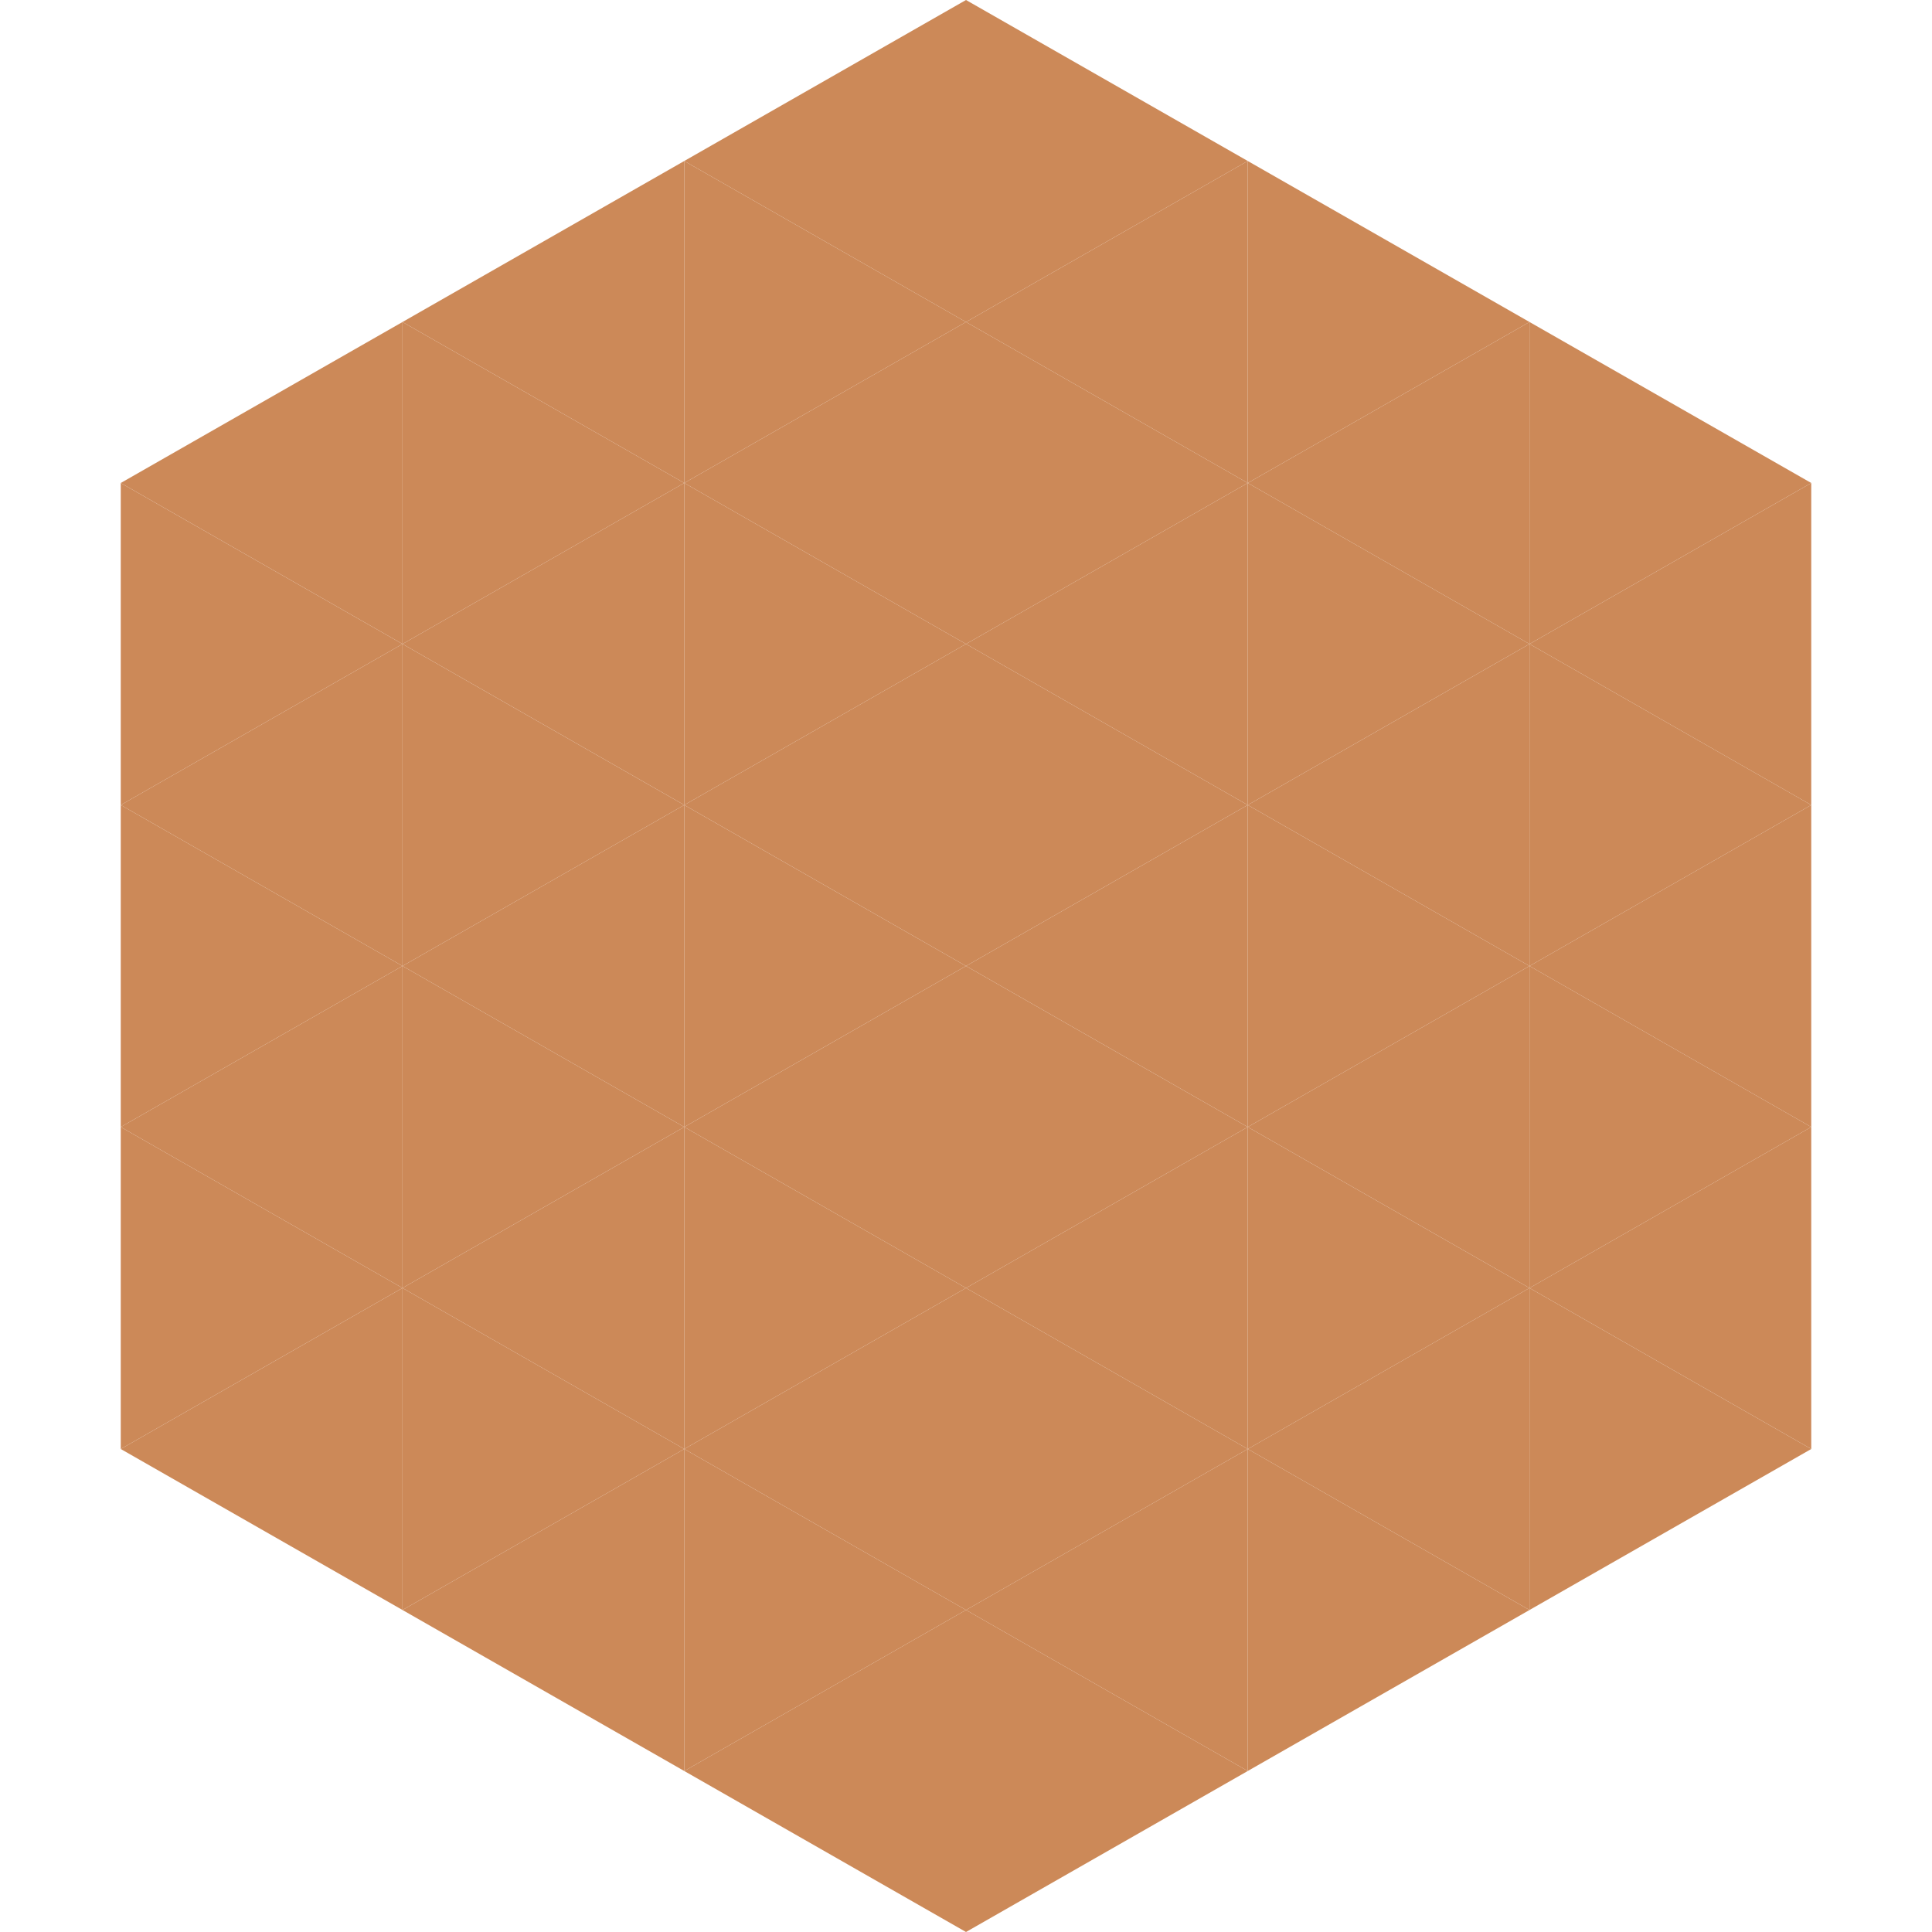
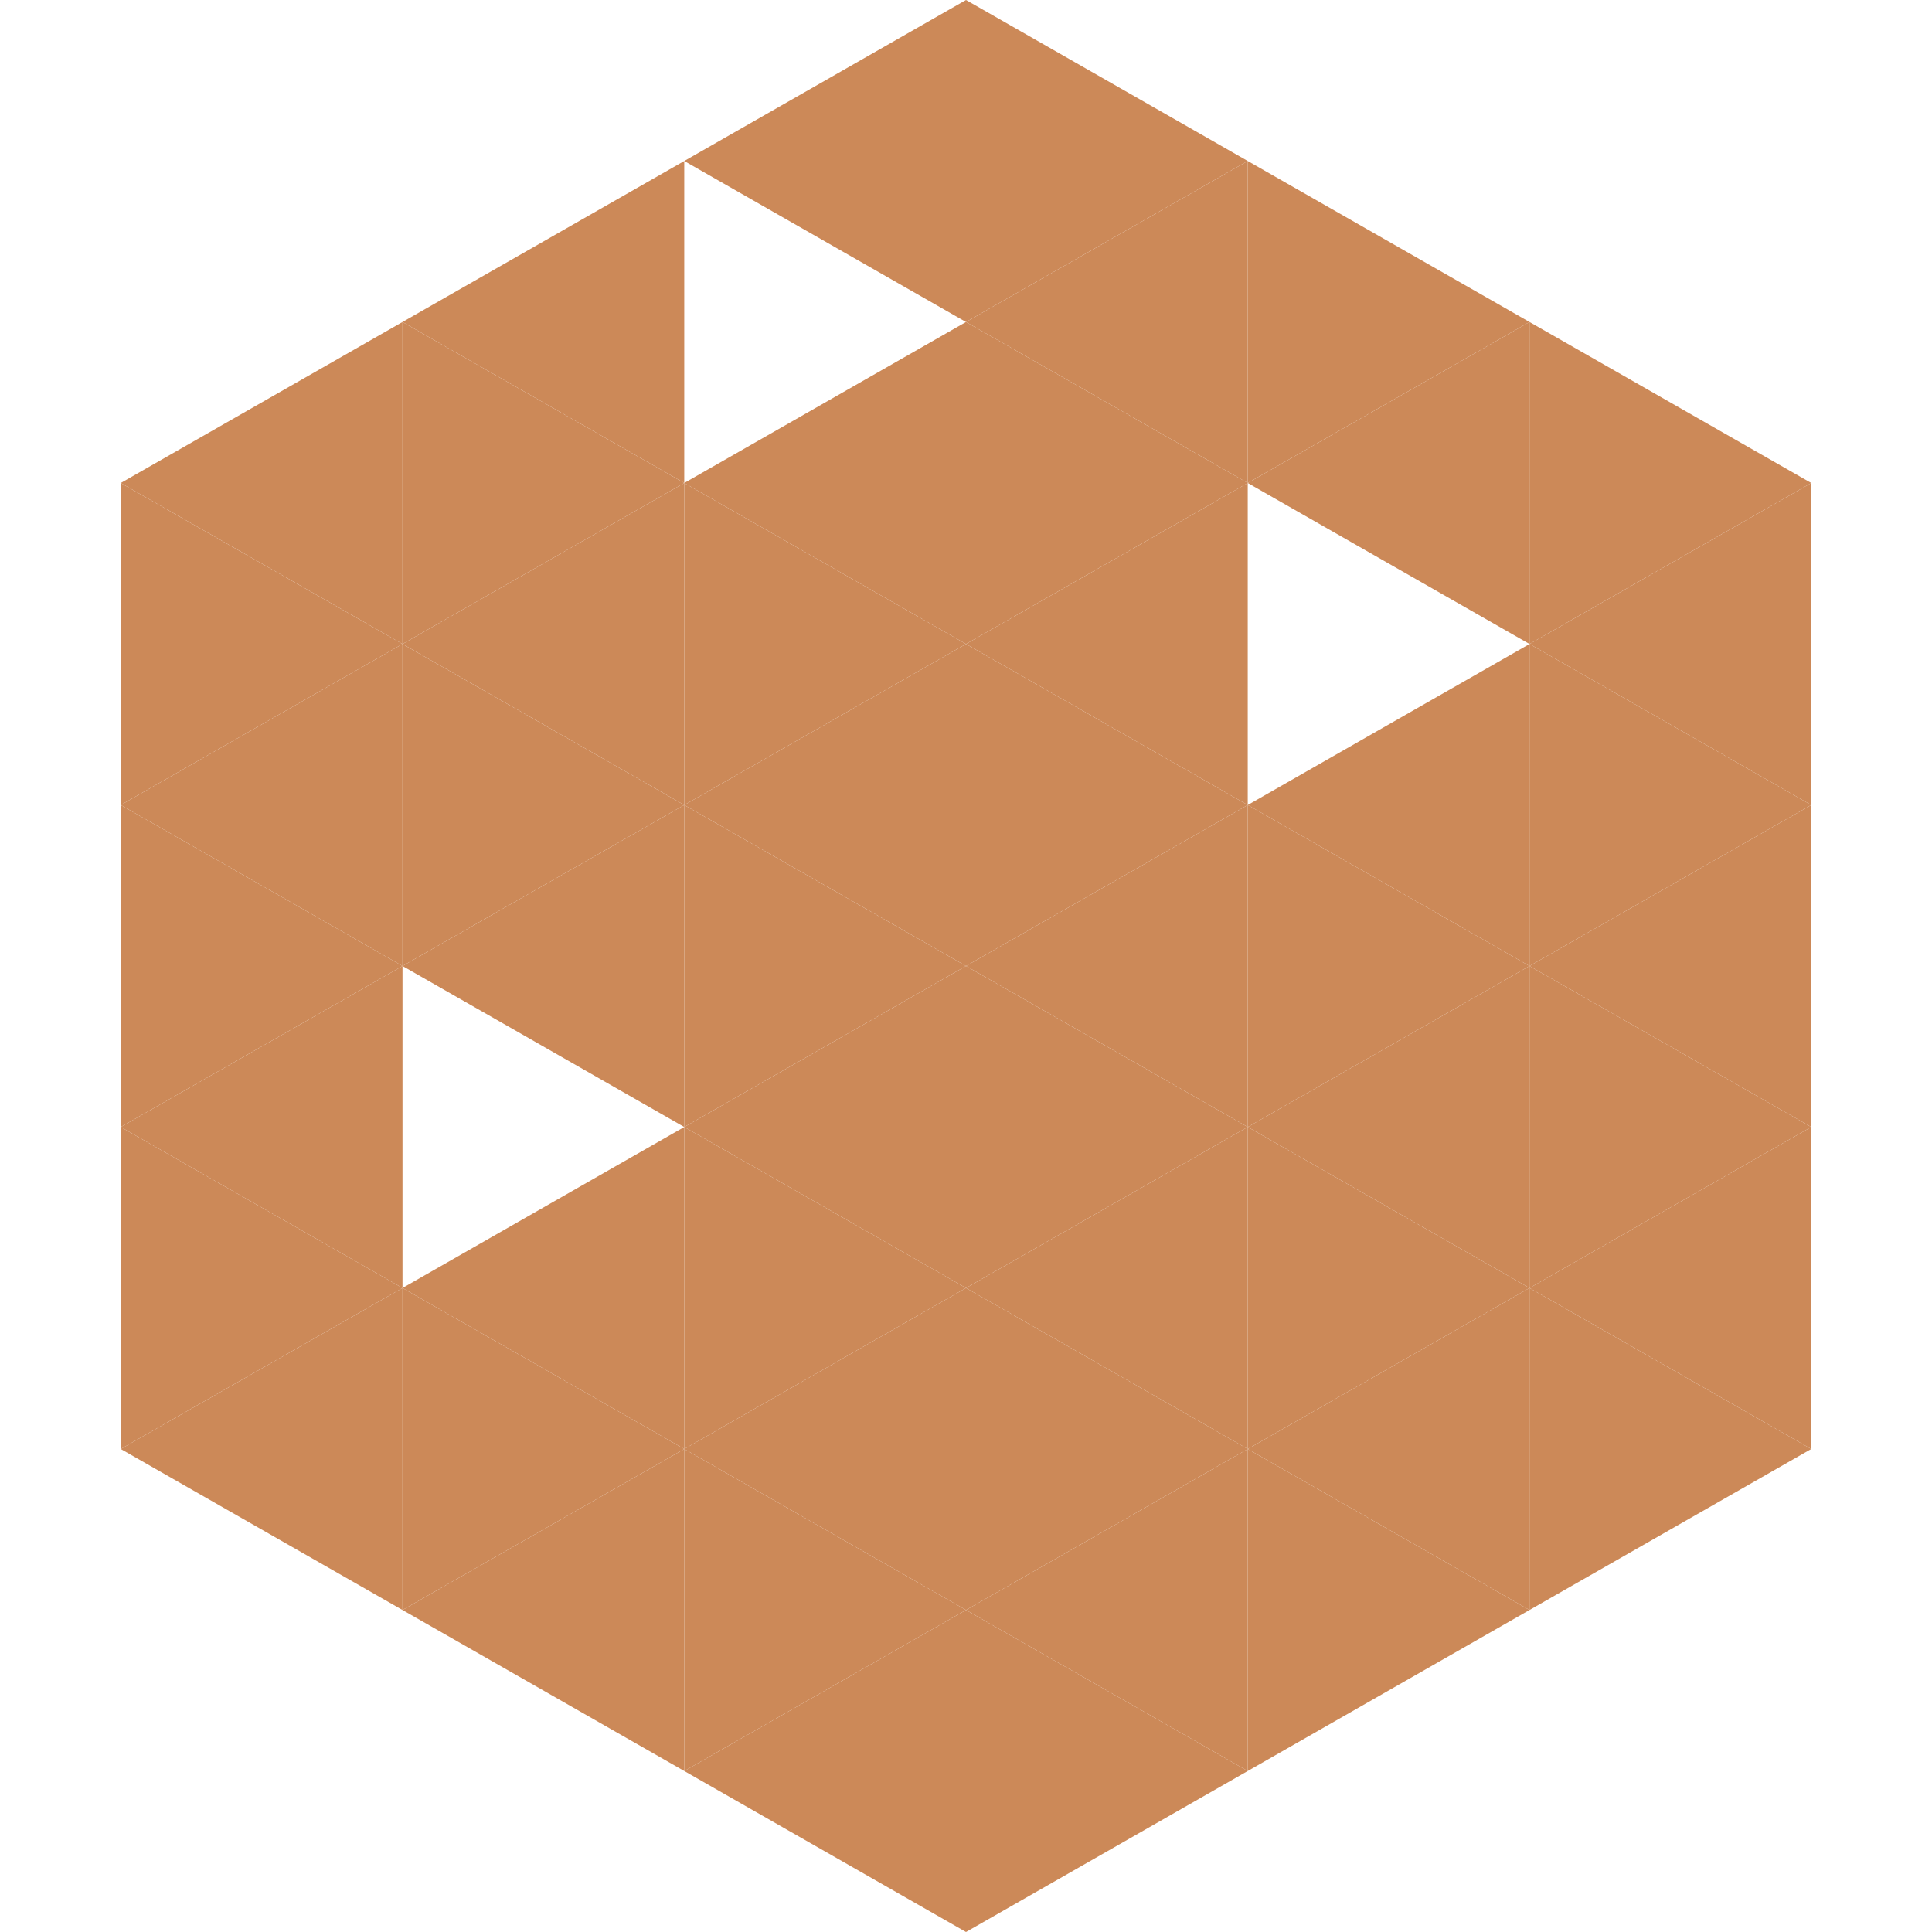
<svg xmlns="http://www.w3.org/2000/svg" width="240" height="240">
  <polygon points="50,40 15,60 50,80" style="fill:rgb(204,137,88)" />
  <polygon points="190,40 225,60 190,80" style="fill:rgb(204,137,88)" />
  <polygon points="15,60 50,80 15,100" style="fill:rgb(204,137,88)" />
  <polygon points="225,60 190,80 225,100" style="fill:rgb(204,137,88)" />
  <polygon points="50,80 15,100 50,120" style="fill:rgb(204,137,88)" />
  <polygon points="190,80 225,100 190,120" style="fill:rgb(204,137,88)" />
  <polygon points="15,100 50,120 15,140" style="fill:rgb(204,137,88)" />
  <polygon points="225,100 190,120 225,140" style="fill:rgb(204,137,88)" />
  <polygon points="50,120 15,140 50,160" style="fill:rgb(204,137,88)" />
  <polygon points="190,120 225,140 190,160" style="fill:rgb(204,137,88)" />
  <polygon points="15,140 50,160 15,180" style="fill:rgb(204,137,88)" />
  <polygon points="225,140 190,160 225,180" style="fill:rgb(204,137,88)" />
  <polygon points="50,160 15,180 50,200" style="fill:rgb(204,137,88)" />
  <polygon points="190,160 225,180 190,200" style="fill:rgb(204,137,88)" />
  <polygon points="15,180 50,200 15,220" style="fill:rgb(255,255,255); fill-opacity:0" />
  <polygon points="225,180 190,200 225,220" style="fill:rgb(255,255,255); fill-opacity:0" />
  <polygon points="50,0 85,20 50,40" style="fill:rgb(255,255,255); fill-opacity:0" />
  <polygon points="190,0 155,20 190,40" style="fill:rgb(255,255,255); fill-opacity:0" />
  <polygon points="85,20 50,40 85,60" style="fill:rgb(204,137,88)" />
  <polygon points="155,20 190,40 155,60" style="fill:rgb(204,137,88)" />
  <polygon points="50,40 85,60 50,80" style="fill:rgb(204,137,88)" />
  <polygon points="190,40 155,60 190,80" style="fill:rgb(204,137,88)" />
  <polygon points="85,60 50,80 85,100" style="fill:rgb(204,137,88)" />
-   <polygon points="155,60 190,80 155,100" style="fill:rgb(204,137,88)" />
  <polygon points="50,80 85,100 50,120" style="fill:rgb(204,137,88)" />
  <polygon points="190,80 155,100 190,120" style="fill:rgb(204,137,88)" />
  <polygon points="85,100 50,120 85,140" style="fill:rgb(204,137,88)" />
  <polygon points="155,100 190,120 155,140" style="fill:rgb(204,137,88)" />
-   <polygon points="50,120 85,140 50,160" style="fill:rgb(204,137,88)" />
  <polygon points="190,120 155,140 190,160" style="fill:rgb(204,137,88)" />
  <polygon points="85,140 50,160 85,180" style="fill:rgb(204,137,88)" />
  <polygon points="155,140 190,160 155,180" style="fill:rgb(204,137,88)" />
  <polygon points="50,160 85,180 50,200" style="fill:rgb(204,137,88)" />
  <polygon points="190,160 155,180 190,200" style="fill:rgb(204,137,88)" />
  <polygon points="85,180 50,200 85,220" style="fill:rgb(204,137,88)" />
  <polygon points="155,180 190,200 155,220" style="fill:rgb(204,137,88)" />
  <polygon points="120,0 85,20 120,40" style="fill:rgb(204,137,88)" />
  <polygon points="120,0 155,20 120,40" style="fill:rgb(204,137,88)" />
-   <polygon points="85,20 120,40 85,60" style="fill:rgb(204,137,88)" />
  <polygon points="155,20 120,40 155,60" style="fill:rgb(204,137,88)" />
  <polygon points="120,40 85,60 120,80" style="fill:rgb(204,137,88)" />
  <polygon points="120,40 155,60 120,80" style="fill:rgb(204,137,88)" />
  <polygon points="85,60 120,80 85,100" style="fill:rgb(204,137,88)" />
  <polygon points="155,60 120,80 155,100" style="fill:rgb(204,137,88)" />
  <polygon points="120,80 85,100 120,120" style="fill:rgb(204,137,88)" />
  <polygon points="120,80 155,100 120,120" style="fill:rgb(204,137,88)" />
  <polygon points="85,100 120,120 85,140" style="fill:rgb(204,137,88)" />
  <polygon points="155,100 120,120 155,140" style="fill:rgb(204,137,88)" />
  <polygon points="120,120 85,140 120,160" style="fill:rgb(204,137,88)" />
  <polygon points="120,120 155,140 120,160" style="fill:rgb(204,137,88)" />
  <polygon points="85,140 120,160 85,180" style="fill:rgb(204,137,88)" />
  <polygon points="155,140 120,160 155,180" style="fill:rgb(204,137,88)" />
  <polygon points="120,160 85,180 120,200" style="fill:rgb(204,137,88)" />
  <polygon points="120,160 155,180 120,200" style="fill:rgb(204,137,88)" />
  <polygon points="85,180 120,200 85,220" style="fill:rgb(204,137,88)" />
  <polygon points="155,180 120,200 155,220" style="fill:rgb(204,137,88)" />
  <polygon points="120,200 85,220 120,240" style="fill:rgb(204,137,88)" />
  <polygon points="120,200 155,220 120,240" style="fill:rgb(204,137,88)" />
  <polygon points="85,220 120,240 85,260" style="fill:rgb(255,255,255); fill-opacity:0" />
  <polygon points="155,220 120,240 155,260" style="fill:rgb(255,255,255); fill-opacity:0" />
</svg>